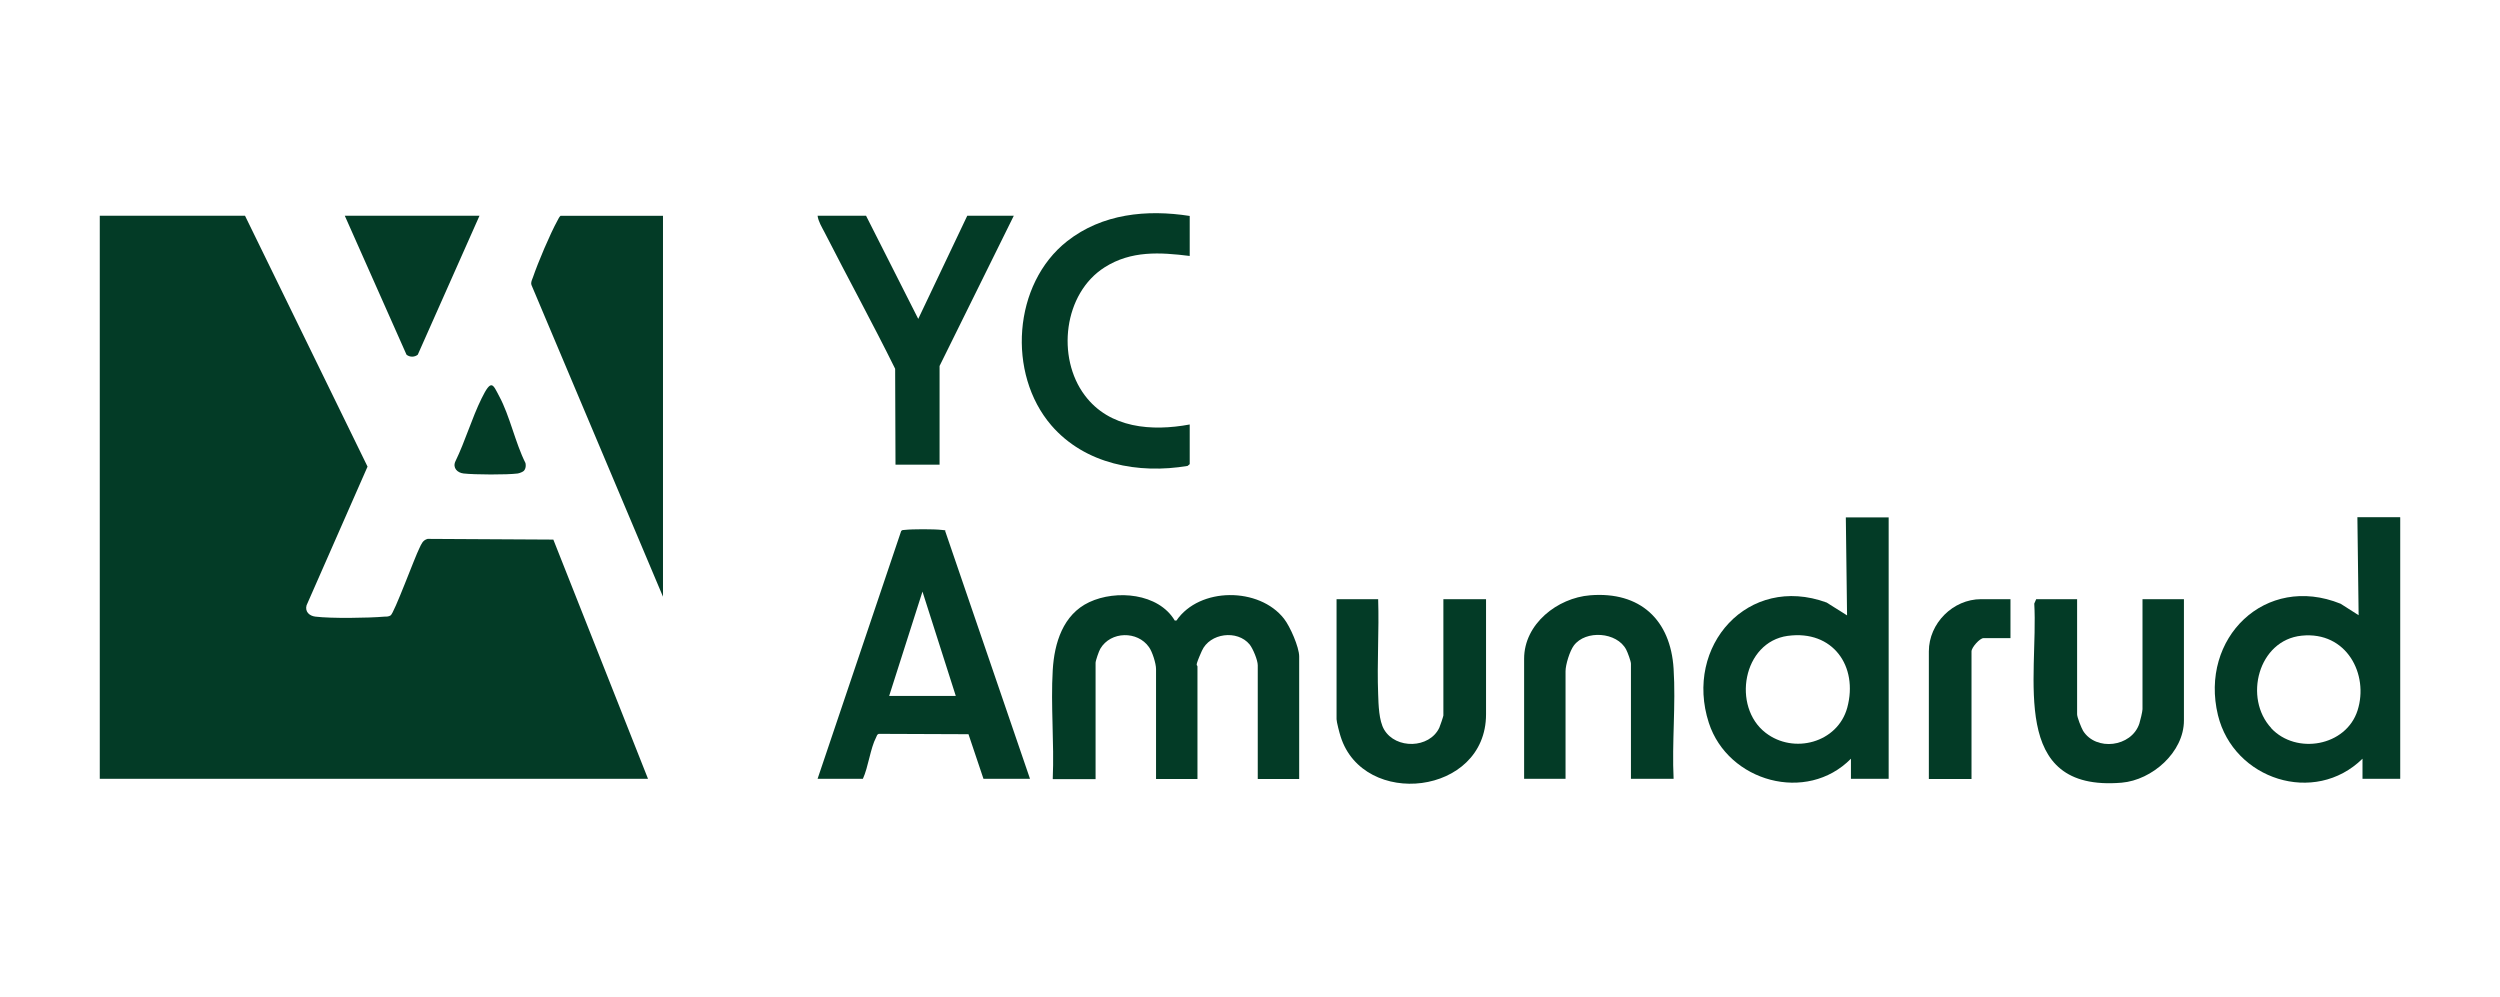
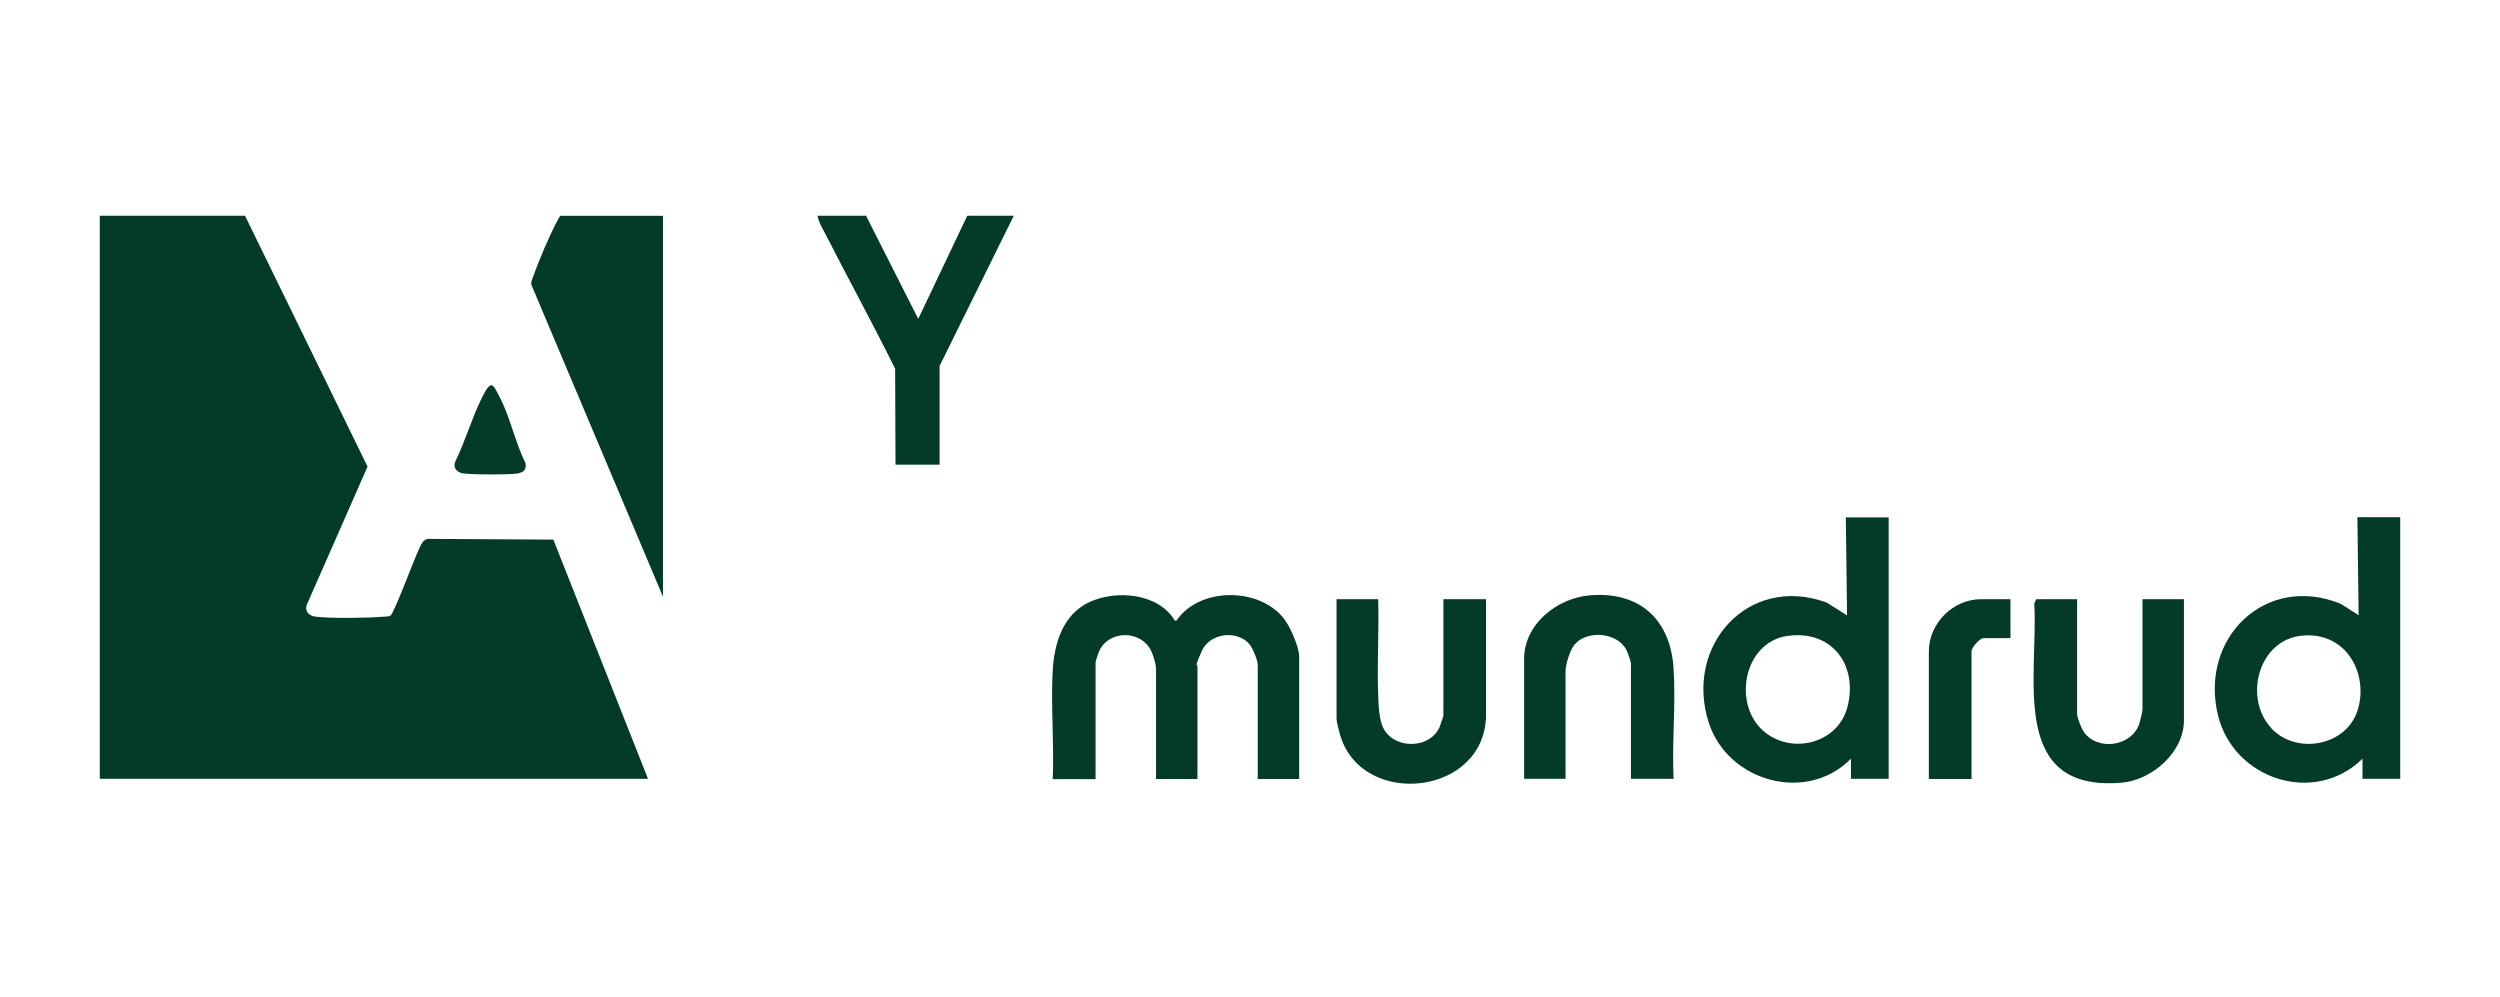
<svg xmlns="http://www.w3.org/2000/svg" id="Layer_2" data-name="Layer 2" viewBox="0 0 1418.2 565.3">
  <defs>
    <style>
      .cls-1 {
        fill: #033b26;
      }

      .cls-2 {
        fill: none;
      }
    </style>
  </defs>
  <g id="Layer_2-2" data-name="Layer 2">
    <g id="Layer_2-2" data-name="Layer 2-2">
      <g>
        <path class="cls-1" d="M139,122.4l69.5,142.3-34.6,78.7c-1,3.6,1.6,6,5,6.4,9,1.1,30,.8,39.3,0,1.2,0,2.3,0,3.4-.7,2-1.2,13.7-33,16.3-38.1,1.1-2.3,1.9-4.6,4.7-5.3l71.3.4,53.7,135.7H56.6V122.4h82.4Z" />
        <path class="cls-1" d="M376.1,122.4v216.1l-74.6-176.8c-.5-1.6.3-2.9.8-4.3,2.9-8.5,9.7-24.6,14-32.4.5-.9.9-1.9,1.7-2.6,0,0,58.1,0,58.1,0Z" />
        <path class="cls-1" d="M597.2,441.8c.9-20.3-1.2-41.6,0-61.7.9-15.3,5.8-31.5,20.7-38.5,15.3-7.2,39.3-5.1,48.5,10.4h1c13.1-19.1,47-19,61-1,3.4,4.3,8.6,16.1,8.6,21.4v69.5h-23.5v-64.5c0-2.9-2.7-9.4-4.6-11.8-7-8.5-22.6-6.5-27.1,3.6s-2.5,7.5-2.5,8.9v63.8h-23.5v-62.4c0-3.1-2.1-9.8-4-12.4-6.5-9.3-21.7-9.1-27.6.9-.8,1.3-2.7,6.8-2.7,8v66h-24.2l-.1-.2Z" />
        <path class="cls-1" d="M1361.6,293.5v148.3h-21.4v-11.4c-27.2,26.7-73.1,11.8-82-24.7-10.6-43.7,26.9-80.5,69.6-63.2l10.2,6.5-.7-55.6h24.2l.1.1ZM1288.4,413.1c14.2,15.2,42.5,10.3,49-10.1s-6.2-45-31.7-42.4c-24.7,2.5-33.1,35.5-17.2,52.5h-.1Z" />
        <path class="cls-1" d="M1071.4,293.5v148.3h-21.4v-11.4c-25.1,25.5-69.7,13.1-80.6-20.3-14.2-43.7,22.3-84.6,66.8-68.3l11.6,7.3-.7-55.6h24.3ZM1014.2,360.7c-25.6,3.5-31.8,40.2-12.6,55,15.9,12.3,40.8,5.7,46.3-14.2,6.4-23.7-8.3-44.2-33.6-40.8h-.1Z" />
-         <path class="cls-1" d="M584.3,441.8h-26.4l-8.5-25.3-50.9-.2c-1,.3-1.1,1.2-1.5,2-3.3,6.3-4.4,16.8-7.5,23.5h-25.7l47.4-140.5c.5-.8,1.3-.6,2.1-.7,4.1-.5,16.6-.5,20.8,0s1.6,0,2.1.7l48.1,140.5h0ZM542.2,394.8l-18.9-59.2-18.9,59.2h37.8Z" />
-         <path class="cls-1" d="M674.9,122.4v22.8c-16.9-2.1-33.2-3.1-48.2,6.4-23.4,14.8-27.5,51.2-11.3,72.7,14,18.7,38,20.5,59.5,16.5v22.5l-1.2,1c-27.9,4.7-58.2-.9-77.3-23-25.2-29.3-21.8-80.3,9-104.5,19.9-15.6,45.1-18.1,69.5-14.3v-.1Z" />
        <path class="cls-1" d="M491.3,122.4l29.6,58.5,27.8-58.5h26.4l-42.1,85.2v56h-25l-.2-54.4c-12.9-26.1-26.9-51.6-40.1-77.5-1.5-2.9-3.5-6.1-3.9-9.3h27.5Z" />
        <path class="cls-1" d="M781.8,339.9c.6,17.9-.7,36,0,53.9.2,6,.4,15,3.4,20.1,6.6,11.2,25.7,10.8,31.3-1.1.4-.8,2.3-6.5,2.3-6.9v-66h24.2v65.3c0,46.1-69.6,53.6-82.5,12.6-.6-1.8-2.3-8.3-2.3-9.8v-68.1h23.6Z" />
        <path class="cls-1" d="M1178.3,339.9v65.3c0,1.7,2.4,7.7,3.4,9.4,7.3,11.6,27.4,9.3,31.9-4.1.5-1.5,1.8-6.9,1.8-8.2v-62.4h23.5v68.8c0,18-18,33.8-35.3,35.3-64.4,5.4-47.2-60.1-49.6-101.6l1.1-2.5h23.2Z" />
        <path class="cls-1" d="M949.4,441.8h-24.2v-65.3c0-1.4-1.9-6.5-2.7-8-5.2-10-23-11.3-29.7-2.3-2.3,3.1-4.7,10.8-4.7,14.6v61h-23.5v-68.1c0-19.8,18.9-34.5,37.4-36,28.4-2.3,45.7,13.9,47.4,41.7,1.3,20.3-1,42,0,62.4h0Z" />
-         <path class="cls-1" d="M272,122.4l-35,78.8c-1.8,1.5-4.6,1.5-6.4,0l-35-78.8h76.4Z" />
        <path class="cls-1" d="M1140.5,339.9v22.1h-15.3c-2.1,0-6.8,5.3-6.8,7.5v72.4h-24.2v-72.4c0-15.9,13.7-29.6,29.6-29.6h16.8-.1Z" />
        <path class="cls-1" d="M297.4,266.9c-.7.8-2.6,1.5-3.7,1.7-6.2.8-24.4.7-30.7,0-3.6-.4-6.3-3.2-4.7-6.8,5.6-11.5,9.3-24.4,14.9-35.8s6.4-8,10-1.2c6,11.1,9.1,26.4,14.9,37.9.3,1.4.2,3.1-.8,4.2h.1Z" />
      </g>
      <rect class="cls-2" width="1418.2" height="565.3" />
    </g>
  </g>
</svg>